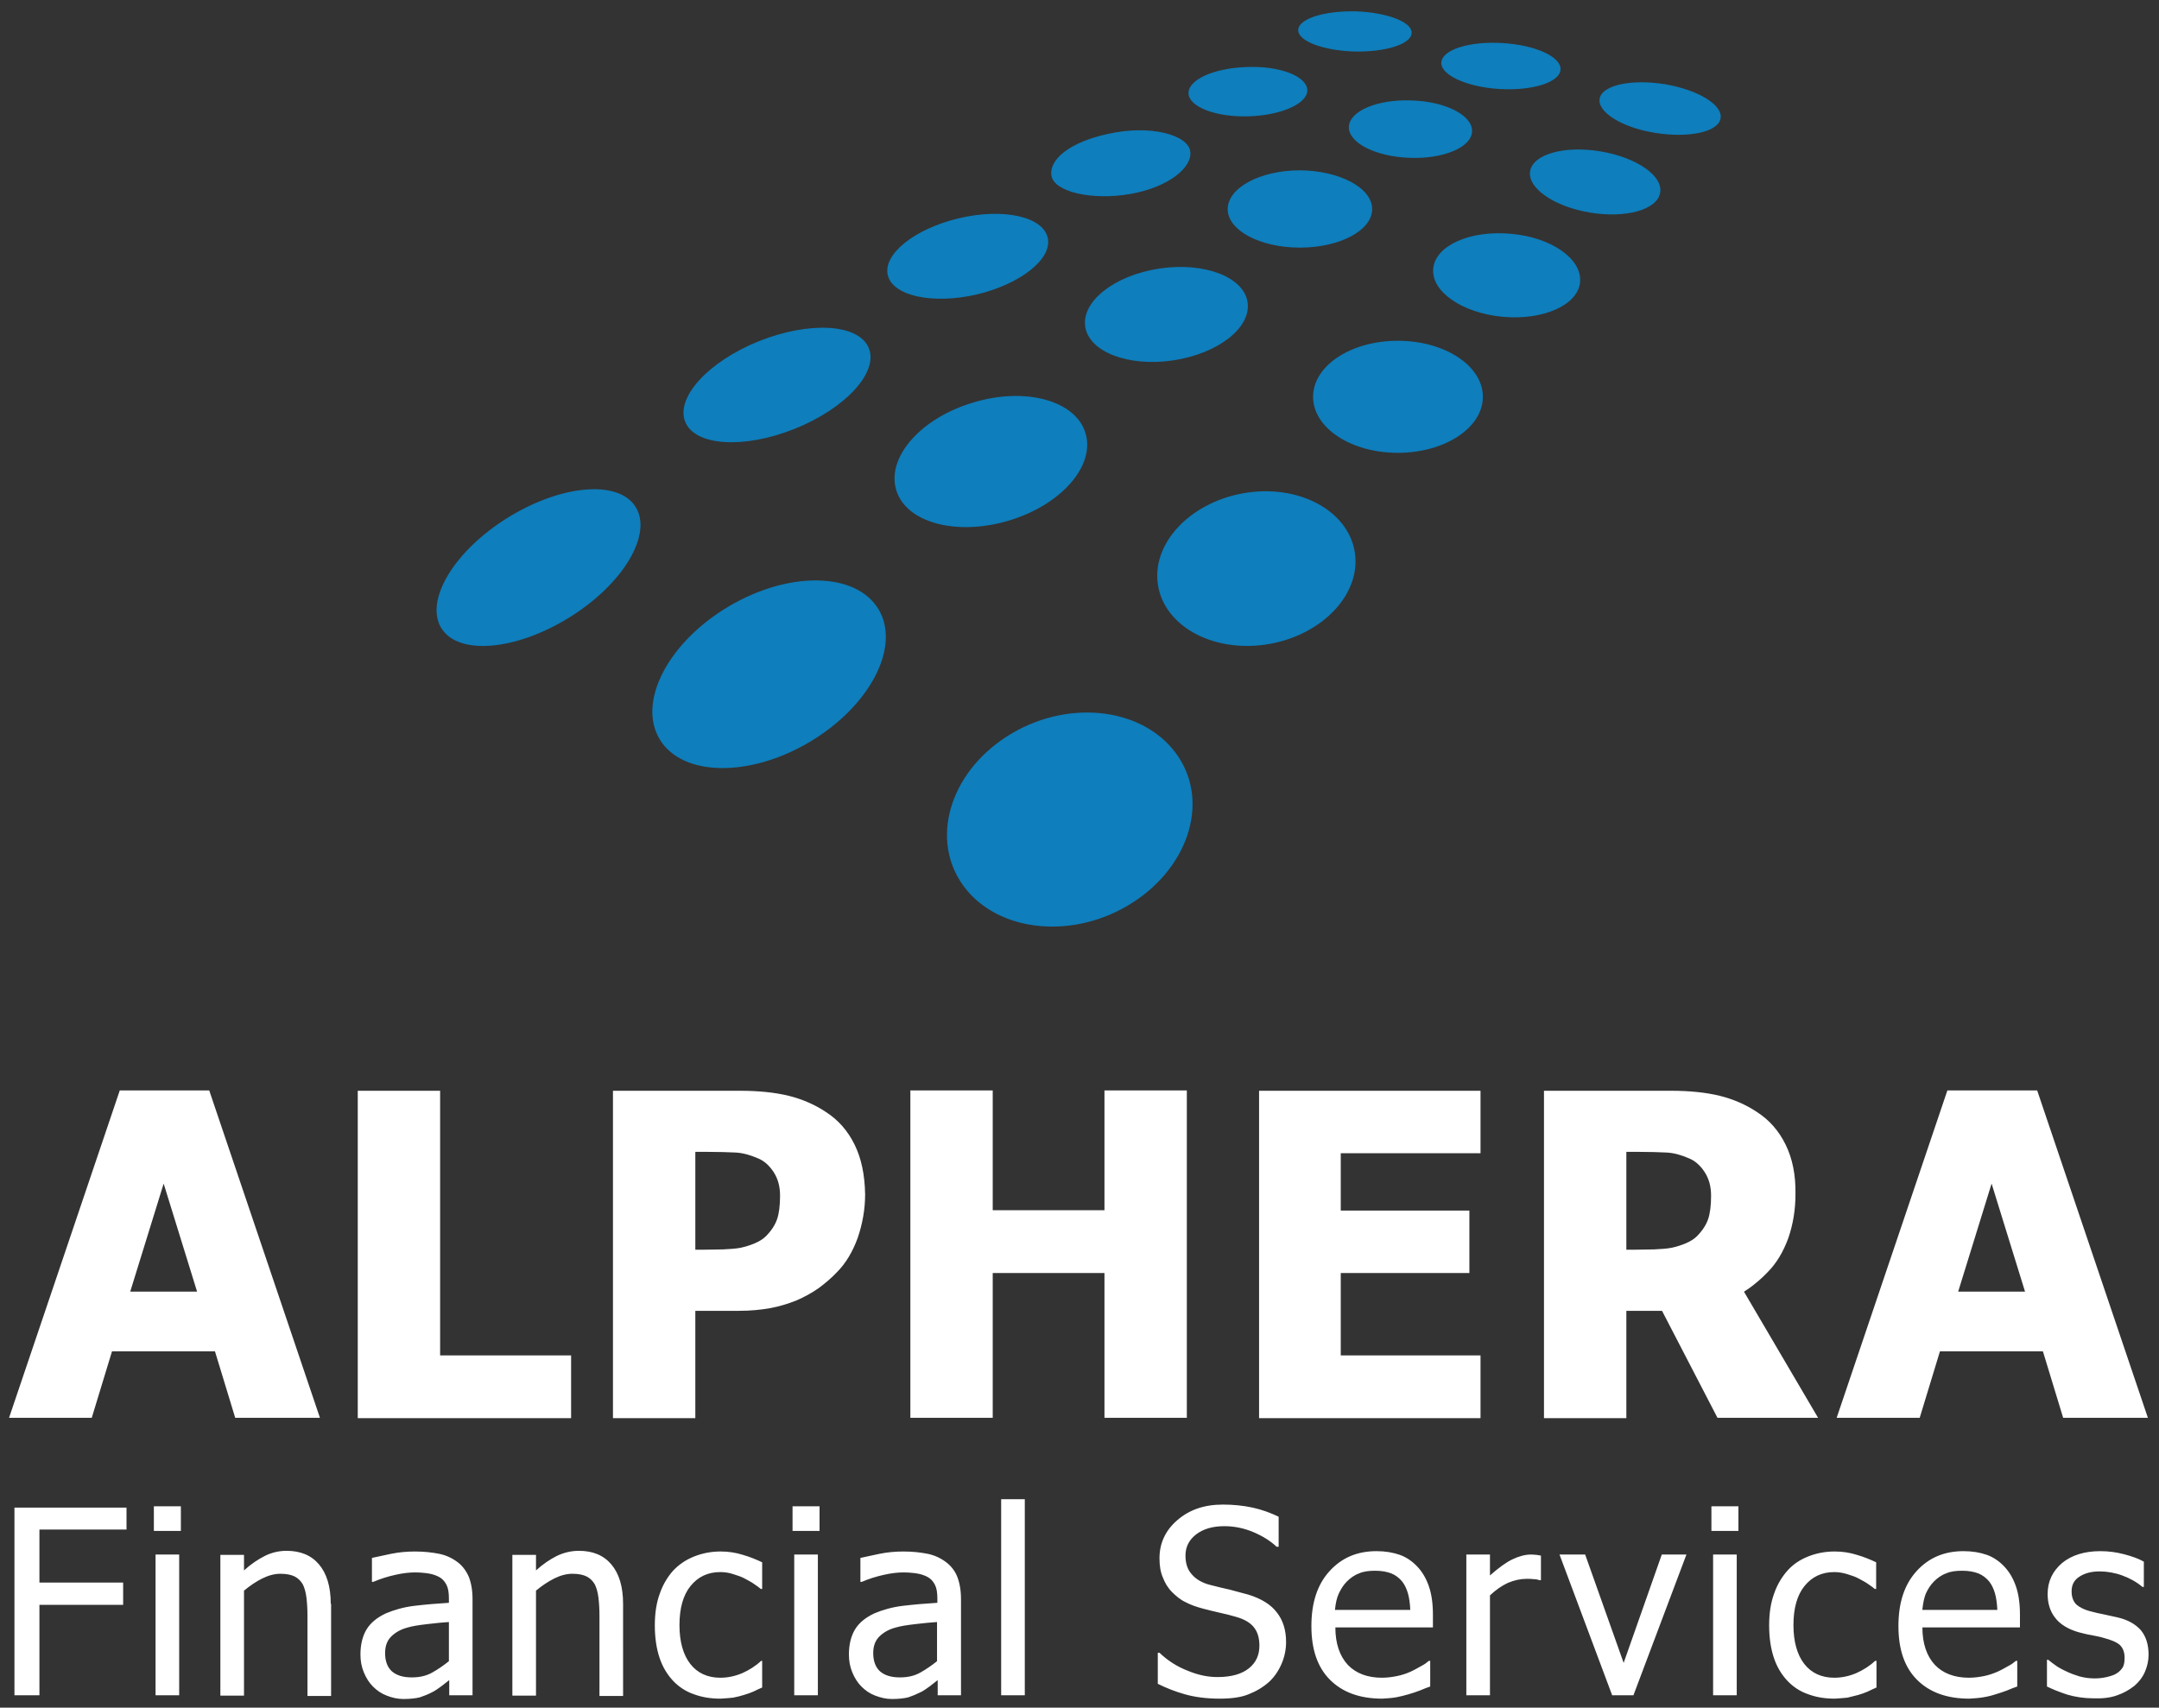
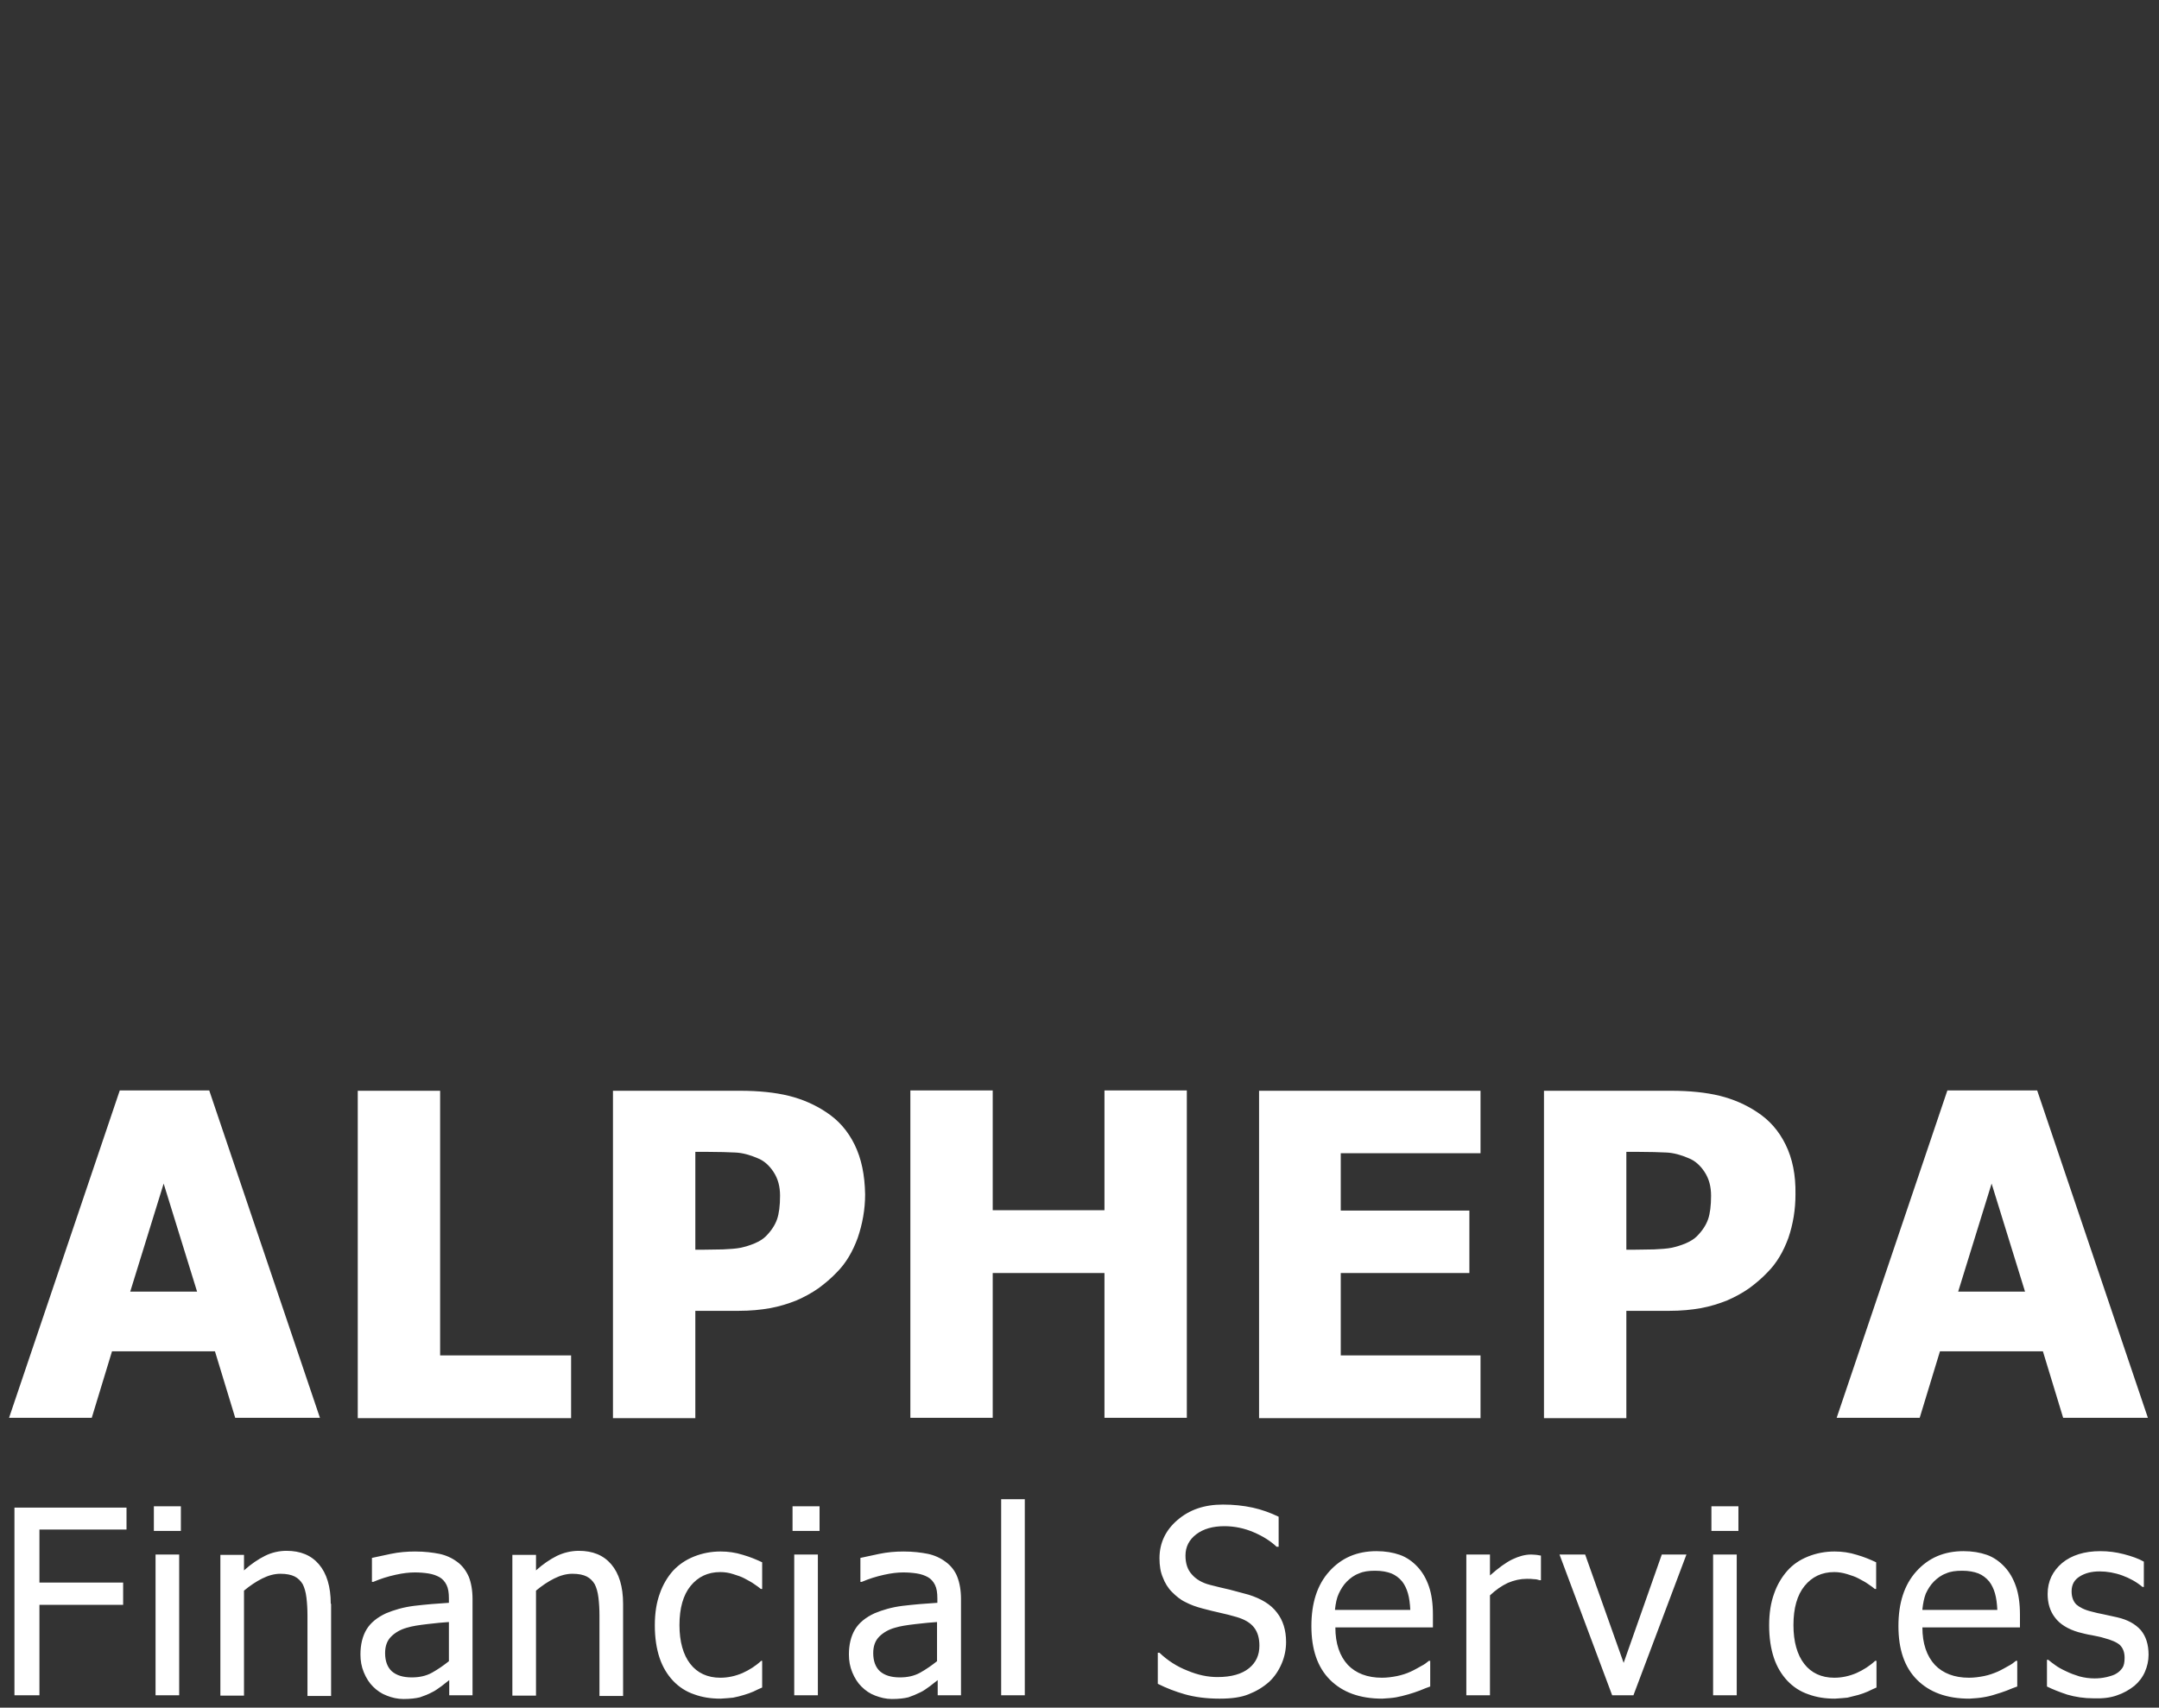
<svg xmlns="http://www.w3.org/2000/svg" version="1.1" id="layer" x="0px" y="0px" viewBox="0 0 639.57 505.93" style="enable-background:new 0 0 639.57 505.93;" xml:space="preserve">
  <rect x="0" y="0" width="639.57" height="505.93" fill="#333333" stroke="none" />
  <style type="text/css"> .st0{fill-rule:evenodd;clip-rule:evenodd;fill:#FFFFFF;} .st1{fill-rule:evenodd;clip-rule:evenodd;fill:#0E7EBC;} </style>
  <path class="st0" d="M37.48,446.66H4.28v55.6h7.4v-26.8h24.8v-6.6h-24.8v-15.7h25.8V446.66z M46.08,502.26h7v-41.7h-7V502.26z M45.58,453.56h8v-7.3h-8V453.56z M97.98,475.16c0-5.1-1.2-9-3.5-11.7s-5.5-4-9.6-4c-2.2,0-4.4,0.5-6.4,1.5s-4.1,2.4-6.2,4.3v-4.6 h-7v41.7h7v-31.1c1.8-1.5,3.6-2.7,5.4-3.6c1.8-0.9,3.6-1.4,5.4-1.4s3.2,0.3,4.2,0.8s1.8,1.3,2.4,2.3c0.5,1,0.9,2.3,1.1,4 s0.3,3.4,0.3,5.4v23.7h7v-27.3H97.98z M127.98,495.56c-1.8,1-3.8,1.4-6,1.4c-2.6,0-4.5-0.6-5.9-1.8c-1.3-1.2-2-3-2-5.4 c0-2.1,0.6-3.7,1.8-4.9c1.2-1.2,2.8-2.1,4.6-2.6c1.6-0.5,3.6-0.8,6.2-1.1c2.5-0.3,4.6-0.5,6.3-0.6v11.6 C131.48,493.36,129.78,494.56,127.98,495.56L127.98,495.56z M132.98,502.26h7v-28.5c0-2.6-0.4-4.8-1.1-6.6c-0.8-1.8-1.9-3.3-3.4-4.4 c-1.6-1.2-3.4-2-5.3-2.4c-2-0.4-4.4-0.7-7.2-0.7c-2.4,0-4.8,0.2-7.2,0.7c-2.4,0.5-4.3,0.9-5.6,1.2v7.1h0.4c2.1-0.9,4.3-1.6,6.6-2.1 c2.2-0.5,4.1-0.7,5.7-0.7c1.4,0,2.7,0.1,4,0.3c1.3,0.2,2.4,0.6,3.3,1.1s1.6,1.3,2.1,2.3s0.7,2.3,0.7,4v1.3 c-3.4,0.2-6.9,0.5-10.3,0.9c-3.2,0.4-5.9,1.2-8.3,2.2c-2.6,1.2-4.6,2.8-5.8,4.8c-1.2,2-1.8,4.5-1.8,7.4c0,1.9,0.3,3.6,1,5.3 s1.6,3.1,2.7,4.2c1.2,1.2,2.5,2.1,4.1,2.7c1.5,0.6,3.2,1,4.9,1c2.1,0,3.7-0.2,4.9-0.5c1.2-0.4,2.5-0.9,3.6-1.5 c0.9-0.4,1.8-1.1,2.8-1.8c0.8-0.6,1.5-1.2,2.3-1.8v4.5H132.98z M184.58,475.16c0-5.1-1.2-9-3.5-11.7s-5.5-4-9.6-4 c-2.2,0-4.4,0.5-6.5,1.5c-2,1-4.1,2.4-6.2,4.3v-4.6h-7v41.7h7v-31.1c1.8-1.5,3.6-2.7,5.4-3.6c1.8-0.9,3.6-1.4,5.4-1.4 c1.8,0,3.2,0.3,4.2,0.8s1.8,1.3,2.4,2.3c0.5,1,0.9,2.3,1.1,4c0.2,1.7,0.3,3.4,0.3,5.4v23.7h7L184.58,475.16L184.58,475.16z M217.18,502.96c1.1-0.2,2.2-0.5,3.2-0.8s1.9-0.6,2.8-1c1-0.5,1.9-0.9,2.6-1.2v-7.9h-0.3c-1.6,1.5-3.5,2.7-5.5,3.6 c-2.1,0.9-4.3,1.4-6.6,1.4c-3.8,0-6.8-1.4-8.9-4.1c-2.1-2.7-3.2-6.6-3.2-11.5c0-5,1.1-8.9,3.3-11.6c2.2-2.7,5.1-4.1,8.8-4.1 c1.3,0,2.6,0.2,3.8,0.6c1.3,0.4,2.5,0.8,3.4,1.3c1.1,0.6,2.1,1.1,2.9,1.7c0.8,0.5,1.4,1,1.9,1.4h0.4v-7.9c-1.7-0.8-3.6-1.6-5.7-2.2 c-2.2-0.7-4.4-1-6.6-1c-2.8,0-5.4,0.5-7.9,1.5s-4.5,2.4-6.2,4.2c-1.6,1.8-3,4.1-3.9,6.7c-1,2.7-1.5,5.8-1.5,9.5s0.5,6.9,1.4,9.6 c0.9,2.7,2.3,5,4,6.8s3.8,3.2,6.2,4c2.4,0.9,5,1.3,7.9,1.3C215.08,503.16,216.28,503.06,217.18,502.96L217.18,502.96z M235.28,502.26h7v-41.7h-7V502.26z M234.78,453.56h8v-7.3h-8V453.56z M272.58,495.56c-1.8,1-3.8,1.4-6,1.4c-2.6,0-4.5-0.6-5.9-1.8 c-1.3-1.2-2-3-2-5.4c0-2.1,0.6-3.7,1.8-4.9c1.2-1.2,2.8-2.1,4.6-2.6c1.6-0.5,3.6-0.8,6.2-1.1c2.5-0.3,4.7-0.5,6.3-0.6v11.6 C276.08,493.36,274.38,494.56,272.58,495.56L272.58,495.56z M277.68,502.26h7v-28.5c0-2.6-0.4-4.8-1.1-6.6s-1.9-3.3-3.4-4.4 c-1.6-1.2-3.4-2-5.3-2.4c-2-0.4-4.4-0.7-7.2-0.7c-2.4,0-4.8,0.2-7.2,0.7c-2.4,0.5-4.3,0.9-5.6,1.2v7.1h0.4c2.1-0.9,4.3-1.6,6.6-2.1 c2.2-0.5,4.1-0.7,5.7-0.7c1.4,0,2.7,0.1,4,0.3s2.4,0.6,3.3,1.1s1.6,1.3,2.1,2.3s0.7,2.3,0.7,4v1.3c-3.4,0.2-6.9,0.5-10.3,0.9 c-3.2,0.4-5.9,1.2-8.3,2.2c-2.6,1.2-4.6,2.8-5.8,4.8s-1.8,4.5-1.8,7.4c0,1.9,0.3,3.6,1,5.3s1.6,3.1,2.7,4.2c1.2,1.2,2.5,2.1,4.1,2.7 c1.6,0.6,3.2,1,4.9,1c2.1,0,3.7-0.2,4.9-0.5c1.2-0.4,2.4-0.9,3.6-1.5c0.9-0.4,1.8-1.1,2.8-1.8c0.8-0.6,1.5-1.2,2.3-1.8v4.5H277.68z M296.58,502.26h7v-58.1h-7V502.26z M369.88,501.96c2.3-0.9,4.3-2.1,6.1-3.7c1.6-1.5,2.8-3.3,3.7-5.4c0.9-2.1,1.3-4.3,1.3-6.4 c0-3.5-0.9-6.4-2.7-8.7c-1.8-2.4-4.6-4.1-8.4-5.3c-1.9-0.5-3.7-1-5.6-1.5c-1.9-0.4-3.8-0.9-5.8-1.4c-2.4-0.6-4.2-1.7-5.4-3.1 c-1.3-1.4-1.9-3.3-1.9-5.6c0-2.6,1.1-4.7,3.2-6.3s4.9-2.4,8.3-2.4c3,0,5.9,0.6,8.7,1.8c2.8,1.2,5,2.6,6.8,4.3h0.6v-8.9 c-2.5-1.2-5-2.1-7.7-2.7c-2.8-0.6-5.7-0.9-8.8-0.9c-5.5,0-9.9,1.5-13.5,4.6c-3.5,3-5.3,6.8-5.3,11.3c0,2.2,0.3,4.1,1,5.7 c0.6,1.6,1.5,3.1,2.7,4.3s2.5,2.3,4,3c1.5,0.8,3.2,1.4,5.1,1.9c1.8,0.5,3.6,0.9,5.3,1.3c1.4,0.3,3,0.7,4.7,1.2 c2.4,0.7,4.1,1.7,5.2,3.1c1.1,1.4,1.6,3.2,1.6,5.4c0,2.8-1,5-3.1,6.7s-5.2,2.6-9.3,2.6c-2.9,0-5.8-0.6-8.9-1.9 c-3.1-1.2-5.9-3-8.3-5.3h-0.5v9.2c2.6,1.3,5.2,2.3,8,3.1s6.3,1.3,10.3,1.3C364.88,503.26,367.68,502.86,369.88,501.96L369.88,501.96 z M413.58,502.86c1.1-0.2,2.3-0.5,3.7-0.9c1.1-0.3,2.2-0.7,3.3-1.1c1.2-0.5,2.2-0.9,3.1-1.2v-7.6h-0.4c-0.7,0.6-1.4,1.1-2.2,1.5 c-0.9,0.5-1.9,1.1-3.2,1.7c-1.3,0.6-2.6,1-4,1.3c-1.5,0.3-3,0.5-4.5,0.5c-4.3,0-7.7-1.3-10.1-3.8c-2.4-2.6-3.7-6.3-3.7-11.1h28.9 v-3.8c0-3.3-0.4-6.1-1.2-8.4c-0.8-2.3-1.9-4.2-3.4-5.8c-1.4-1.5-3.2-2.8-5.2-3.5s-4.3-1.1-6.9-1.1c-5.8,0-10.4,2-14,6 s-5.3,9.4-5.3,16.2c0,6.9,1.8,12.2,5.5,15.9s8.8,5.6,15.5,5.6C411.08,503.16,412.48,503.06,413.58,502.86L413.58,502.86z M395.48,476.76c0.2-1.8,0.5-3.3,1.1-4.6s1.4-2.6,2.4-3.6s2.2-1.9,3.6-2.4c1.3-0.6,2.9-0.8,4.8-0.8s3.5,0.3,4.8,0.8 c1.2,0.5,2.3,1.3,3.2,2.4c0.7,0.9,1.3,2.1,1.7,3.5c0.4,1.4,0.6,3,0.7,4.9h-22.3V476.76z M456.38,460.86c-0.4-0.1-0.8-0.1-1.2-0.2 c-0.4,0-0.9-0.1-1.6-0.1c-1.8,0-3.6,0.5-5.5,1.4s-4.1,2.5-6.7,4.8v-6.2h-7v41.7h7v-29.6c1.7-1.6,3.4-2.8,5.3-3.7 c1.9-0.8,3.7-1.2,5.6-1.2c0.8,0,1.5,0,2.1,0.1c0.6,0,1.1,0.1,1.7,0.3h0.4v-7.3H456.38z M492.28,460.56l-11.3,32.1l-11.4-32.1h-7.6 l15.6,41.7h6.3l15.7-41.7H492.28z M507.48,502.26h7v-41.7h-7V502.26z M506.98,453.56h8v-7.3h-8V453.56z M547.28,502.96 c0.9-0.2,2-0.5,3.2-0.8c1-0.3,1.9-0.6,2.8-1c1-0.5,1.9-0.9,2.6-1.2v-7.9h-0.4c-1.6,1.5-3.5,2.7-5.5,3.6c-2.1,0.9-4.3,1.4-6.6,1.4 c-3.8,0-6.8-1.4-8.9-4.1c-2.1-2.7-3.2-6.6-3.2-11.5c0-5,1.1-8.9,3.3-11.6c2.2-2.7,5.1-4.1,8.8-4.1c1.2,0,2.5,0.2,3.8,0.6 c1.3,0.4,2.5,0.8,3.4,1.3c1.1,0.6,2.1,1.1,2.9,1.7c0.8,0.5,1.4,1,1.9,1.4h0.4v-7.9c-1.7-0.8-3.6-1.6-5.7-2.2c-2.2-0.7-4.4-1-6.6-1 c-2.8,0-5.4,0.5-7.9,1.5s-4.5,2.4-6.1,4.2s-3,4.1-3.9,6.7c-1,2.7-1.5,5.8-1.5,9.5s0.5,6.9,1.4,9.6c0.9,2.7,2.3,5,4,6.8 s3.8,3.2,6.2,4c2.4,0.9,5,1.3,7.9,1.3C545.08,503.16,546.38,503.06,547.28,502.96L547.28,502.96z M587.48,502.86 c1.3-0.2,2.5-0.5,3.7-0.9c1.1-0.3,2.2-0.7,3.3-1.1c1.2-0.5,2.2-0.9,3.1-1.2v-7.6h-0.4c-0.7,0.6-1.4,1.1-2.2,1.5 c-0.9,0.5-1.9,1.1-3.2,1.7c-1.2,0.5-2.5,1-4,1.3s-3,0.5-4.5,0.5c-4.3,0-7.7-1.3-10.1-3.8c-2.4-2.6-3.7-6.3-3.7-11.1h28.9v-3.8 c0-3.3-0.4-6.1-1.2-8.4c-0.8-2.3-1.9-4.2-3.4-5.8c-1.4-1.5-3.2-2.8-5.2-3.5s-4.3-1.1-6.9-1.1c-5.8,0-10.4,2-14,6s-5.3,9.4-5.3,16.2 c0,6.9,1.8,12.2,5.5,15.9s8.8,5.6,15.5,5.6C584.98,503.16,586.38,503.06,587.48,502.86L587.48,502.86z M569.48,476.76 c0.2-1.8,0.5-3.3,1-4.6c0.6-1.3,1.4-2.6,2.4-3.6s2.2-1.9,3.6-2.4c1.3-0.6,2.9-0.8,4.8-0.8c1.9,0,3.5,0.3,4.8,0.8 c1.2,0.5,2.3,1.3,3.2,2.4c0.7,0.9,1.3,2.1,1.7,3.5s0.6,3,0.7,4.9h-22.2V476.76z M627.18,502.26c1.8-0.6,3.6-1.6,5.1-2.8 c1.3-1.1,2.4-2.5,3.1-4.1c0.7-1.6,1.1-3.3,1.1-5.1c0-3.1-0.8-5.5-2.3-7.3c-1.6-1.8-3.9-3.1-7-3.8c-1.3-0.3-2.7-0.6-4.1-0.9 c-1.2-0.2-2.3-0.5-3.5-0.8c-2.1-0.5-3.6-1.3-4.5-2.1c-0.9-0.9-1.4-2.2-1.4-3.9c0-2,0.8-3.4,2.4-4.4c1.6-1,3.5-1.5,5.9-1.5 c2.2,0,4.5,0.4,6.7,1.2s4.2,1.9,6,3.4h0.4v-7.5c-1.6-0.9-3.6-1.6-5.9-2.2c-2.3-0.6-4.6-0.9-7-0.9c-4.7,0-8.5,1.2-11.3,3.5 c-2.8,2.4-4.3,5.4-4.3,9.2c0,2.7,0.7,5.1,2.2,7c1.4,1.9,3.8,3.4,6.9,4.3c1.2,0.3,2.6,0.7,4,0.9c1.4,0.3,2.6,0.5,3.5,0.8 c2.3,0.6,3.9,1.3,4.8,2.1c0.9,0.9,1.4,2.1,1.4,3.8c0,1.3-0.2,2.3-0.6,2.9c-0.4,0.6-1,1.3-1.9,1.8c-0.6,0.4-1.6,0.7-2.8,1 c-1.3,0.3-2.5,0.4-3.6,0.4c-1.5,0-3-0.2-4.5-0.6c-1.3-0.4-2.7-0.9-3.9-1.5c-1.3-0.6-2.4-1.2-3.2-1.8c-0.7-0.5-1.4-1-2.1-1.6h-0.4 v7.9c1.6,0.8,3.6,1.6,6,2.4c2.4,0.7,5,1.1,7.8,1.1C622.98,503.26,625.28,502.96,627.18,502.26L627.18,502.26z M568.68,420.06l6-19.7 h30.5l6,19.7h25.1l-32.8-97h-26.6l-32.8,97H568.68z M580.08,382.66l9.9-32l9.9,32H580.08z M438.58,420.06v-18.5h-41.4v-24.4h38.1 v-18.5h-38.1v-17h41.4v-18.5h-65.6v97h65.6 M351.58,323.06h-24.4v35.5h-33.1v-35.5h-24.4v97h24.4v-42.9h33.1v42.9h24.4V323.06 M27.18,420.06l6-19.7h30.5l6,19.7h25.1l-32.8-97h-26.5l-32.8,97H27.18z M38.58,382.66l9.9-32l9.9,32H38.58z M169.28,401.56h-38.9 v-78.4h-24.4v97h63.2v-18.6 M253.18,339.16c-2-4.1-4.8-7.3-8.5-9.7c-3.3-2.2-7-3.8-11-4.8c-4.1-1-8.9-1.5-14.5-1.5h-37.6v97h24.4 v-31.8h12.8c3.5,0,6.6-0.3,9.4-0.8c2.7-0.5,5.3-1.3,7.8-2.3c2.3-1,4.5-2.2,6.5-3.6c1.9-1.4,3.8-3,5.4-4.7c2.7-2.7,4.7-6.1,6.2-10.2 c1.4-4.1,2.2-8.4,2.2-12.9C256.18,348.06,255.18,343.26,253.18,339.16 M230.18,361.26c-0.6,1.7-1.7,3.4-3.3,5 c-0.8,0.8-1.9,1.5-3.3,2.1c-1.4,0.6-2.8,1-4.1,1.3c-1.5,0.3-3.3,0.4-5.3,0.5c-2,0-4.2,0.1-6.5,0.1h-1.7v-29h3.4 c3.6,0,6.4,0.1,8.5,0.2s4.3,0.7,6.6,1.7c1.8,0.7,3.4,2.1,4.7,4.1s1.9,4.3,1.9,7C231.08,357.16,230.78,359.56,230.18,361.26 M528.98,339.16c-2-4.1-4.8-7.3-8.5-9.7c-3.3-2.2-7-3.8-11-4.8c-4.1-1-8.9-1.5-14.5-1.5h-37.6v97h24.4v-31.8h12.7 c3.5,0,6.6-0.3,9.4-0.8c2.7-0.5,5.3-1.3,7.8-2.3c2.3-1,4.5-2.2,6.5-3.6c1.9-1.4,3.8-3,5.4-4.7c2.7-2.7,4.7-6.1,6.2-10.2 c1.4-4.1,2.1-8.4,2.1-12.9C531.98,348.06,530.98,343.26,528.98,339.16 M505.98,361.26c-0.6,1.7-1.7,3.4-3.3,5 c-0.8,0.8-1.9,1.5-3.3,2.1s-2.8,1-4.1,1.3c-1.5,0.3-3.3,0.4-5.3,0.5c-2,0-4.2,0.1-6.5,0.1h-1.7v-29h3.4c3.6,0,6.4,0.1,8.5,0.2 s4.3,0.7,6.6,1.7c1.8,0.7,3.4,2.1,4.7,4.1c1.3,2,1.9,4.3,1.9,7C506.88,357.16,506.58,359.56,505.98,361.26" />
-   <path class="st0" d="M514.38,378.86c5.6-2.7-24,5.7-24,5.7l18.4,35.5h29.8L514.38,378.86" />
-   <path class="st1" d="M188.28,150.16c5.1,8.1-3.6,22.8-19.5,32.7c-15.9,9.9-32.9,11.4-38,3.3s3.6-22.8,19.5-32.7 C166.18,143.56,183.18,142.06,188.28,150.16 M239.78,219.86c-17.9,10.6-37.8,10.2-44.4-0.9s2.6-28.7,20.5-39.3 c17.9-10.6,37.8-10.2,44.4,0.9S257.68,209.26,239.78,219.86 M257.38,103.16c2.9,7.2-7,17.9-22,23.9c-15,6-29.5,5.1-32.4-2.1 c-2.9-7.2,6.9-17.9,21.9-23.9C239.98,95.06,254.48,95.96,257.38,103.16 M321.58,128.36c2.9,9.7-7.3,21.3-22.8,25.9 c-15.5,4.6-30.4,0.6-33.3-9.1c-2.9-9.7,7.3-21.3,22.8-25.9C303.78,114.56,318.68,118.66,321.58,128.36 M310.38,70.46 c1.4,6.2-8,13.7-21.1,16.8c-13.1,3-24.9,0.4-26.3-5.8s8-13.7,21.1-16.8C297.18,61.56,308.98,64.16,310.38,70.46 M439.28,117.56 c0,9.2-11.3,16.6-25.2,16.6c-13.9,0-25.1-7.4-25.1-16.6c0-9.2,11.2-16.6,25.1-16.6C427.98,100.96,439.28,108.36,439.28,117.56 M468.08,83.56c-0.6,6.8-10.9,11.4-22.9,10.3c-12-1.1-21.3-7.5-20.6-14.3c0.6-6.8,10.9-11.4,22.9-10.3 C459.48,70.26,468.68,76.66,468.08,83.56 M406.48,61.96c0,6.3-9.6,11.4-21.4,11.4s-21.4-5.1-21.4-11.4c0-6.3,9.6-11.5,21.4-11.5 C396.88,50.56,406.48,55.66,406.48,61.96 M352.58,44.76c0.8,4.8-6.4,10.7-17.7,12.7c-11.4,2-22.6-0.6-23.4-5.4s5.5-10,16.8-12.4 C340.88,36.86,351.78,39.96,352.58,44.76 M387.28,26.66c0.1,4-7.6,7.5-17.4,7.8c-9.7,0.3-17.7-2.8-17.8-6.8 c-0.1-4.1,7.6-7.5,17.3-7.8C379.08,19.46,387.08,22.56,387.28,26.66 M436.08,38.96c-0.2,4.7-8.5,8.2-18.6,7.8 c-10.1-0.4-18.1-4.5-17.9-9.2s8.5-8.2,18.6-7.8C428.18,30.06,436.28,34.16,436.08,38.96 M491.78,57.16c-0.9,5-10.2,7.6-20.9,5.8 c-10.6-1.8-18.5-7.3-17.6-12.3s10.2-7.6,20.9-5.8C484.88,46.66,492.78,52.16,491.78,57.16 M418.18,9.76c-0.1,3.3-7.7,5.7-17,5.5 c-9.3-0.3-16.7-3.1-16.6-6.4s7.7-5.7,17-5.5C410.88,3.66,418.38,6.56,418.18,9.76 M462.28,20.66c-0.3,3.8-8.5,6.3-18.2,5.7 c-9.7-0.6-17.4-4.2-17.1-7.9c0.3-3.8,8.4-6.3,18.2-5.7C454.88,13.36,462.58,16.86,462.28,20.66 M509.68,35.16 c-0.8,4-9.5,5.8-19.4,4.2c-9.9-1.6-17.2-6.2-16.4-10.2c0.8-4,9.5-5.8,19.4-4.2C503.18,26.66,510.48,31.16,509.68,35.16 M401.28,163.26c2.2,12.3-9.1,24.6-25.1,27.5c-16.1,2.9-30.9-4.8-33.1-17.1s9.1-24.6,25.1-27.5 C384.28,143.26,399.08,150.96,401.28,163.26 M369.58,89.56c1.1,7.5-8.7,15.2-22,17.2s-25-2.5-26.1-10s8.7-15.2,22-17.2 S368.48,82.06,369.58,89.56 M333.98,268.36c-17.7,10.4-39.8,7.3-49.2-6.8c-9.4-14.1-2.7-33.9,15-44.3s39.7-7.3,49.2,6.8 S351.68,257.96,333.98,268.36" />
</svg>